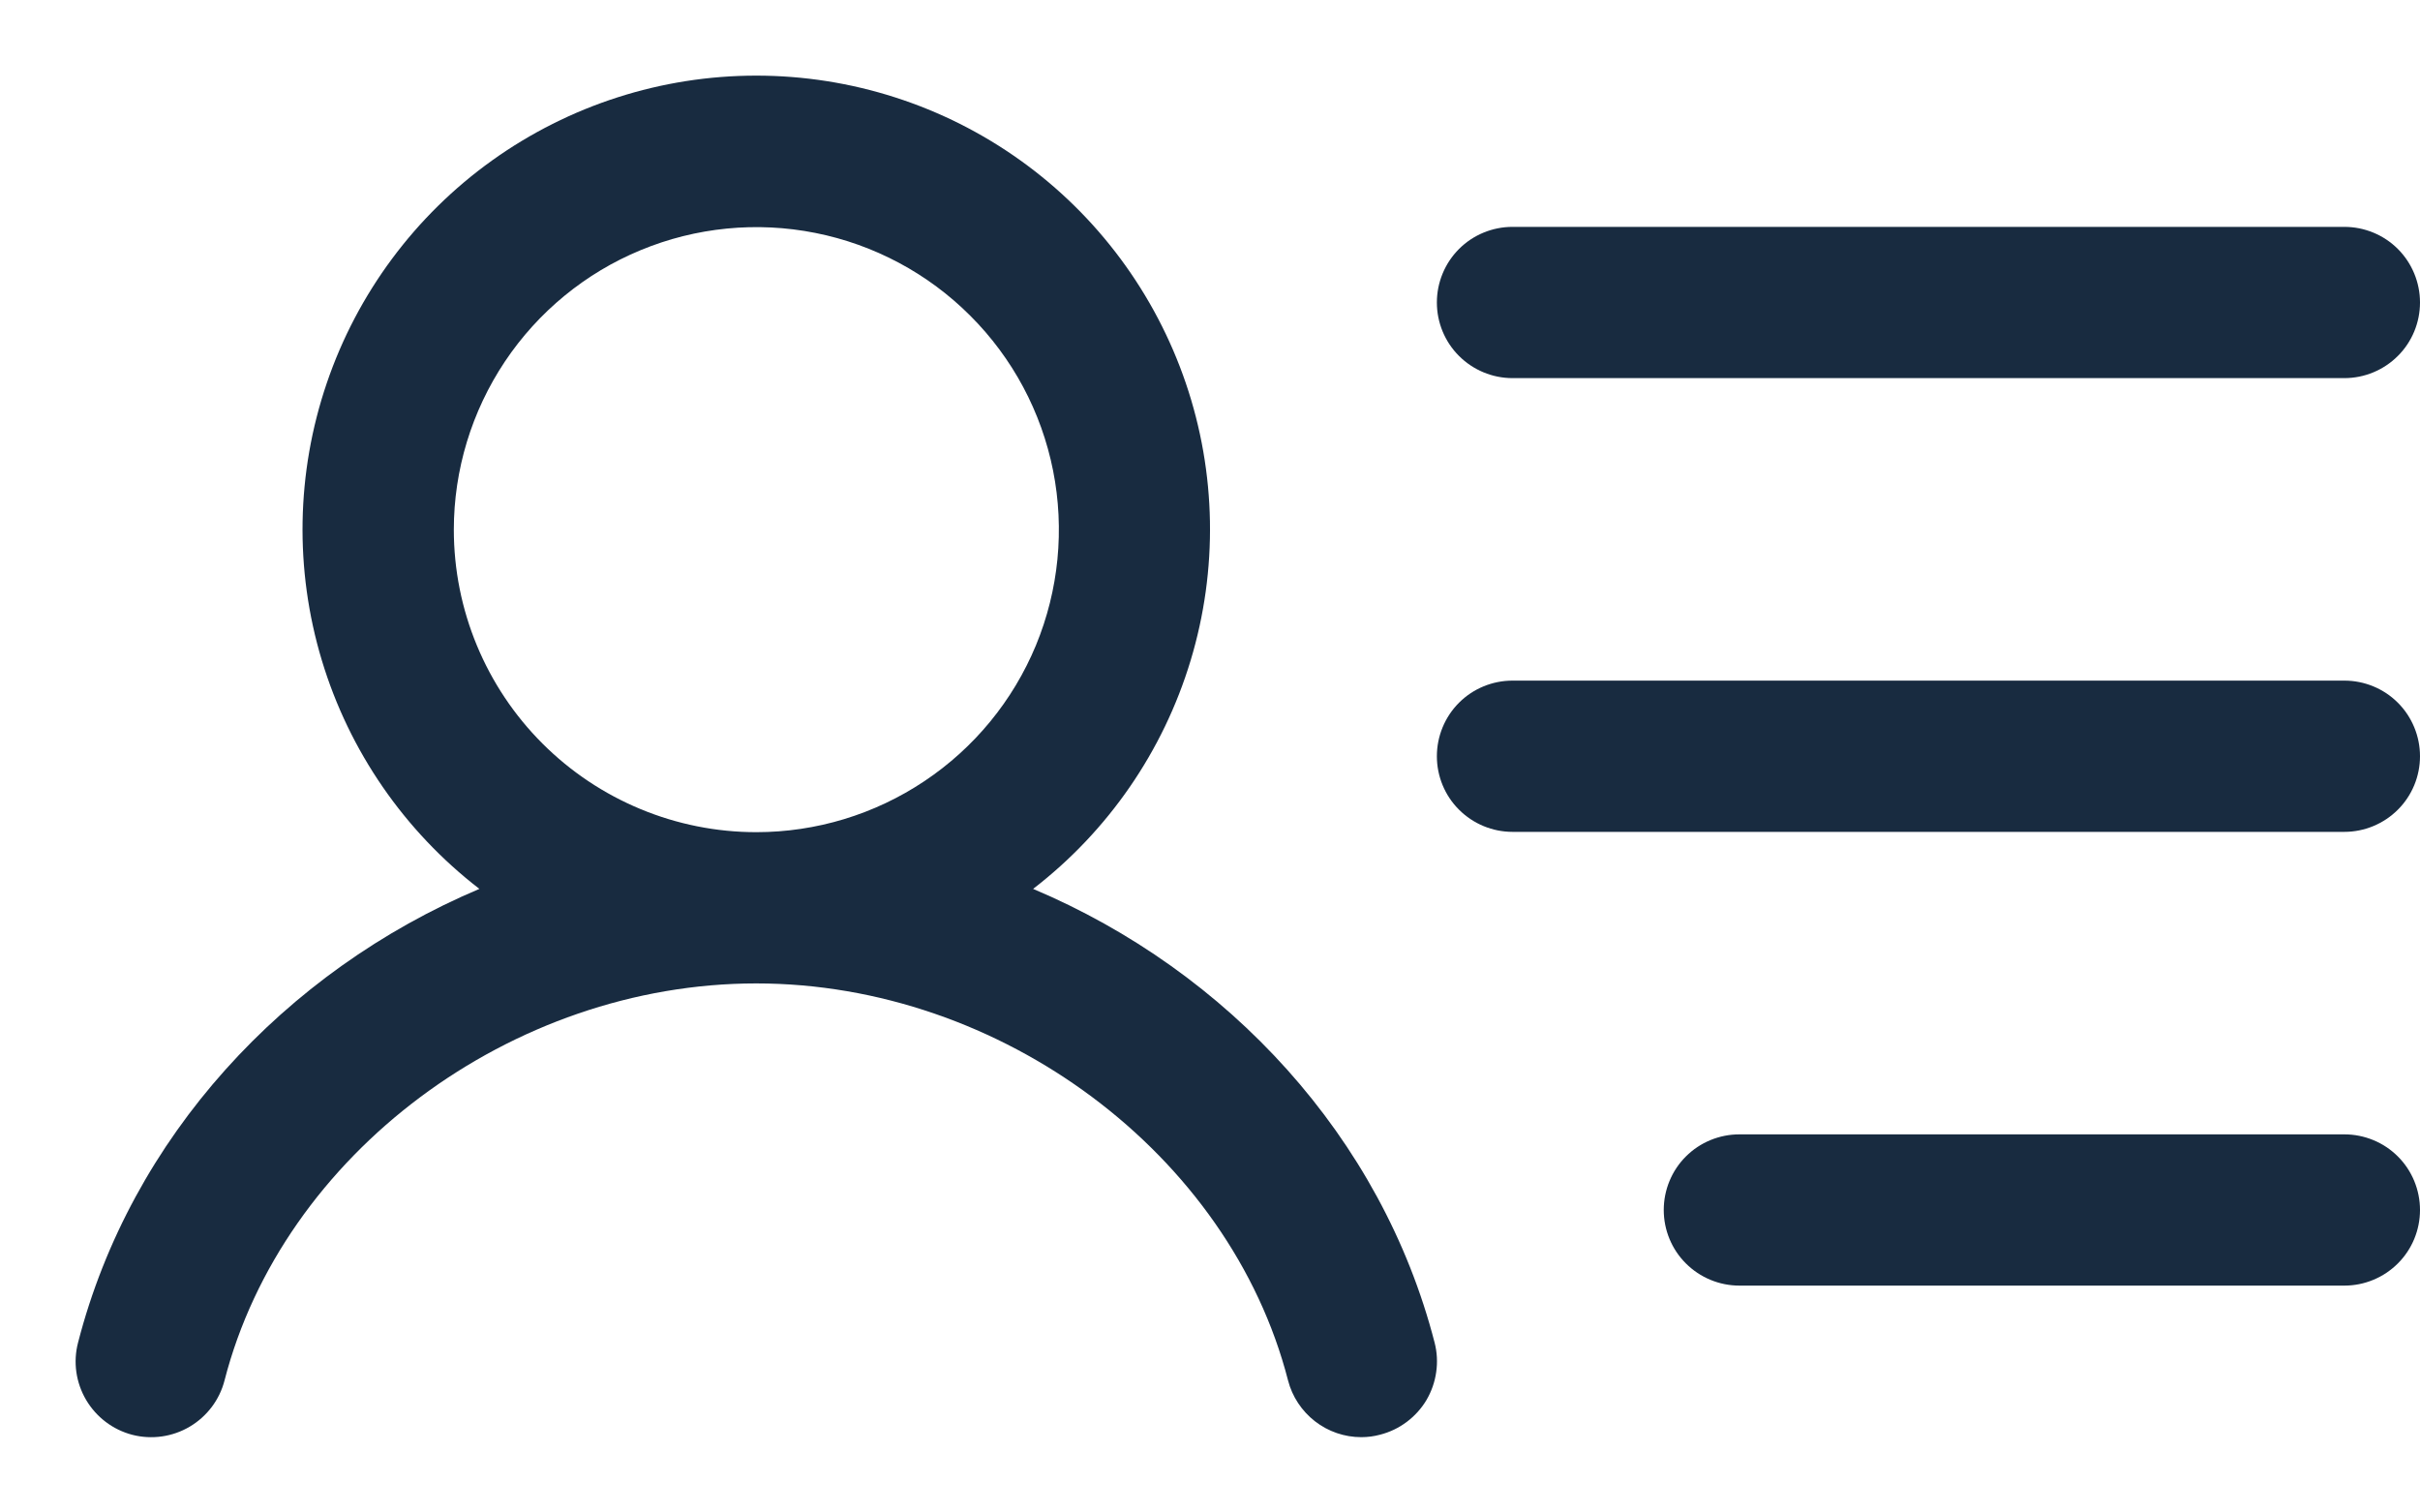
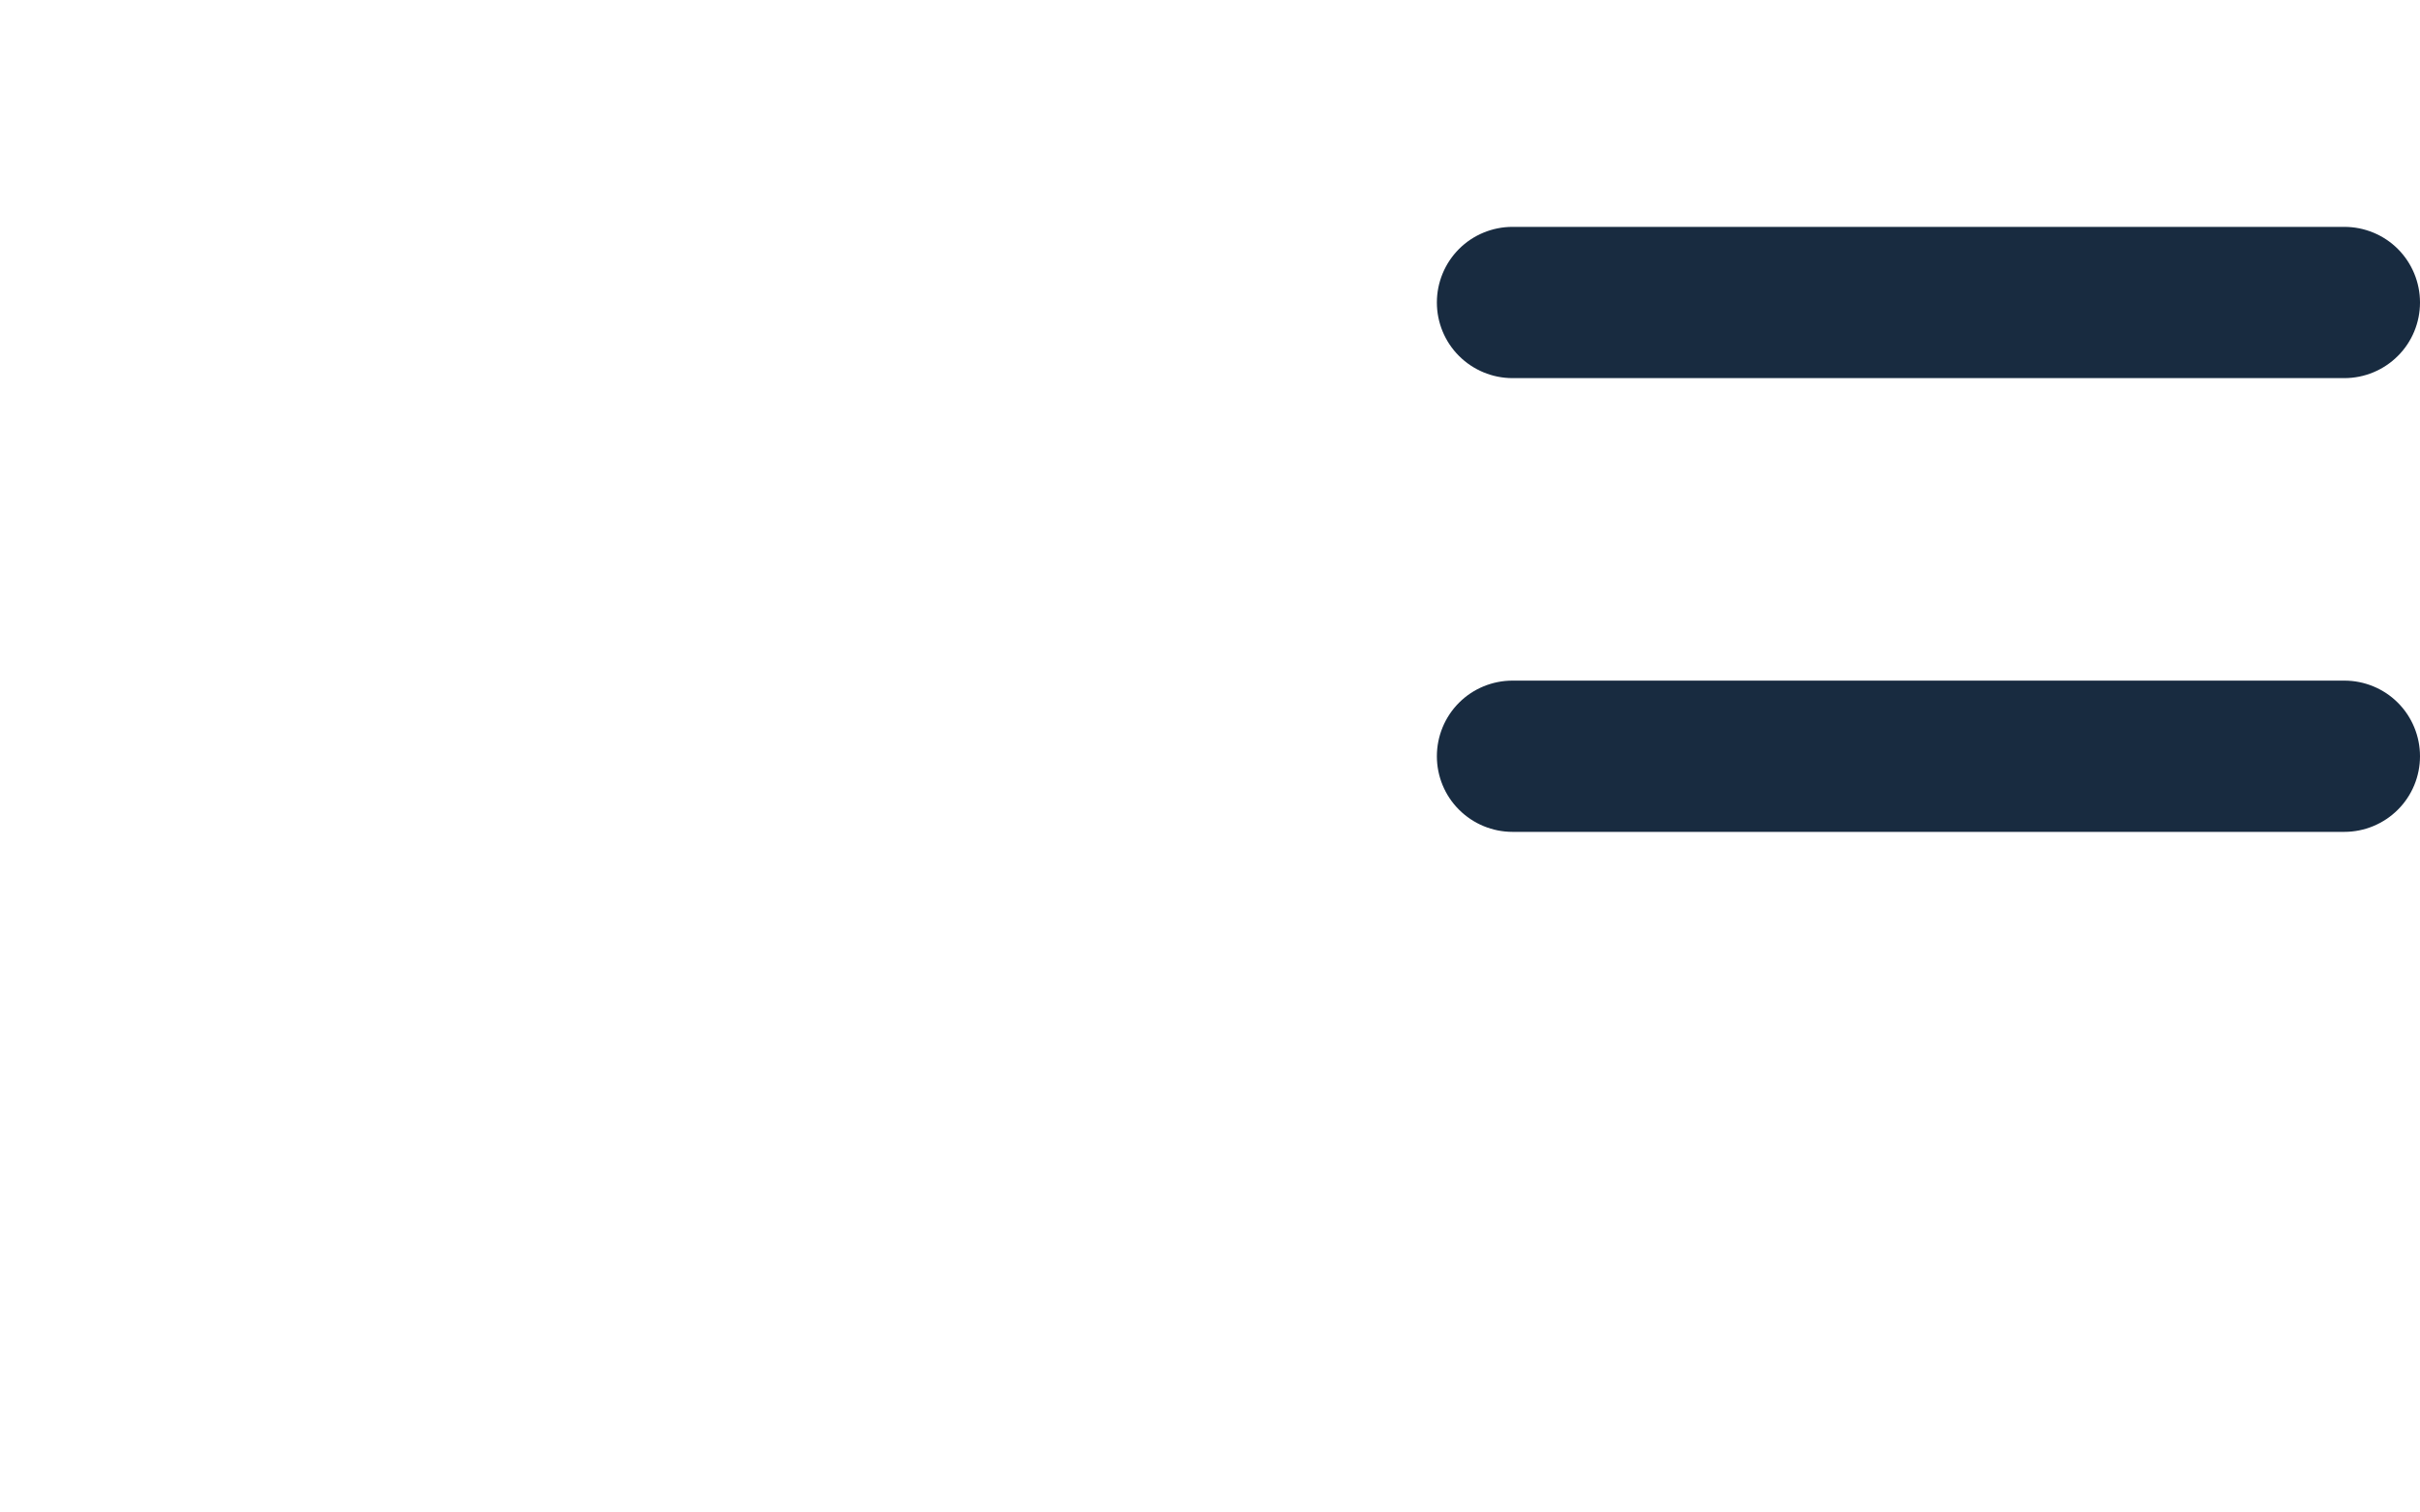
<svg xmlns="http://www.w3.org/2000/svg" width="32" height="20" viewBox="0 0 32 20" fill="none">
  <g filter="url(#filter0_d_826_137)">
-     <path d="M31 14C31.265 14 31.52 14.105 31.707 14.292C31.895 14.479 32 14.735 32 15C32 15.265 31.895 15.52 31.707 15.707C31.52 15.894 31.265 16 31 16H23C22.735 16 22.48 15.894 22.293 15.707C22.105 15.52 22 15.265 22 15C22 14.735 22.105 14.479 22.293 14.292C22.48 14.105 22.735 14 23 14H31Z" fill="#182B40" />
    <path d="M31 8C31.265 8 31.52 8.105 31.707 8.292C31.895 8.48 32 8.735 32 9C32 9.265 31.895 9.52 31.707 9.707C31.52 9.894 31.265 10 31 10H20C19.735 10 19.48 9.894 19.293 9.707C19.105 9.52 19 9.265 19 9C19 8.735 19.105 8.48 19.293 8.292C19.48 8.105 19.735 8 20 8H31Z" fill="#182B40" />
    <path d="M31 2C31.265 2 31.52 2.105 31.707 2.292C31.895 2.48 32 2.735 32 3C32 3.265 31.895 3.52 31.707 3.707C31.52 3.894 31.265 4 31 4H20C19.735 4 19.48 3.894 19.293 3.707C19.105 3.52 19 3.265 19 3C19 2.735 19.105 2.48 19.293 2.292C19.48 2.105 19.735 2 20 2H31Z" fill="#182B40" />
-     <path fill-rule="evenodd" clip-rule="evenodd" d="M10 0C11.253 0 12.475 0.392 13.493 1.121C14.512 1.85 15.276 2.881 15.68 4.066C16.084 5.252 16.106 6.534 15.744 7.733C15.382 8.933 14.654 9.989 13.661 10.754C16.24 11.843 18.271 14.04 18.97 16.754C19.003 16.881 19.01 17.014 18.991 17.144C18.973 17.273 18.929 17.399 18.863 17.512C18.796 17.625 18.707 17.723 18.602 17.802C18.497 17.881 18.378 17.938 18.25 17.971C18.169 17.993 18.085 18.004 18 18.004C17.779 18.004 17.563 17.93 17.388 17.794C17.213 17.658 17.087 17.468 17.032 17.254C16.262 14.261 13.239 12.004 10 12.004C6.762 12.004 3.739 14.26 2.969 17.254C2.903 17.511 2.737 17.73 2.509 17.865C2.281 18 2.007 18.039 1.75 17.973C1.493 17.906 1.274 17.74 1.139 17.512C1.004 17.283 0.965 17.011 1.032 16.754C1.73 14.04 3.762 11.843 6.339 10.754C5.347 9.989 4.618 8.933 4.256 7.733C3.894 6.534 3.917 5.252 4.321 4.066C4.724 2.881 5.489 1.85 6.508 1.121C7.527 0.392 8.748 1.464e-05 10 0ZM10.781 2.08C10.006 1.926 9.202 2.005 8.471 2.308C7.74 2.61 7.116 3.123 6.676 3.781C6.237 4.439 6.001 5.213 6.001 6.004C6.001 7.065 6.423 8.082 7.173 8.832C7.923 9.582 8.941 10.004 10.001 10.004C10.792 10.004 11.566 9.769 12.224 9.329C12.882 8.89 13.395 8.265 13.698 7.534C14 6.803 14.079 5.999 13.925 5.223C13.771 4.447 13.39 3.734 12.83 3.175C12.271 2.615 11.557 2.234 10.781 2.08Z" fill="#182B40" />
  </g>
  <defs>
    <filter id="filter0_d_826_137" x="0" y="0" width="33" height="20.004" filterUnits="userSpaceOnUse" color-interpolation-filters="sRGB">
      <feFlood flood-opacity="0" result="BackgroundImageFix" />
      <feColorMatrix in="SourceAlpha" type="matrix" values="0 0 0 0 0 0 0 0 0 0 0 0 0 0 0 0 0 0 127 0" result="hardAlpha" />
      <feOffset dy="1" />
      <feGaussianBlur stdDeviation="0.5" />
      <feComposite in2="hardAlpha" operator="out" />
      <feColorMatrix type="matrix" values="0 0 0 0 0 0 0 0 0 0 0 0 0 0 0 0 0 0 0.15 0" />
      <feBlend mode="normal" in2="BackgroundImageFix" result="effect1_dropShadow_826_137" />
      <feBlend mode="normal" in="SourceGraphic" in2="effect1_dropShadow_826_137" result="shape" />
    </filter>
  </defs>
</svg>